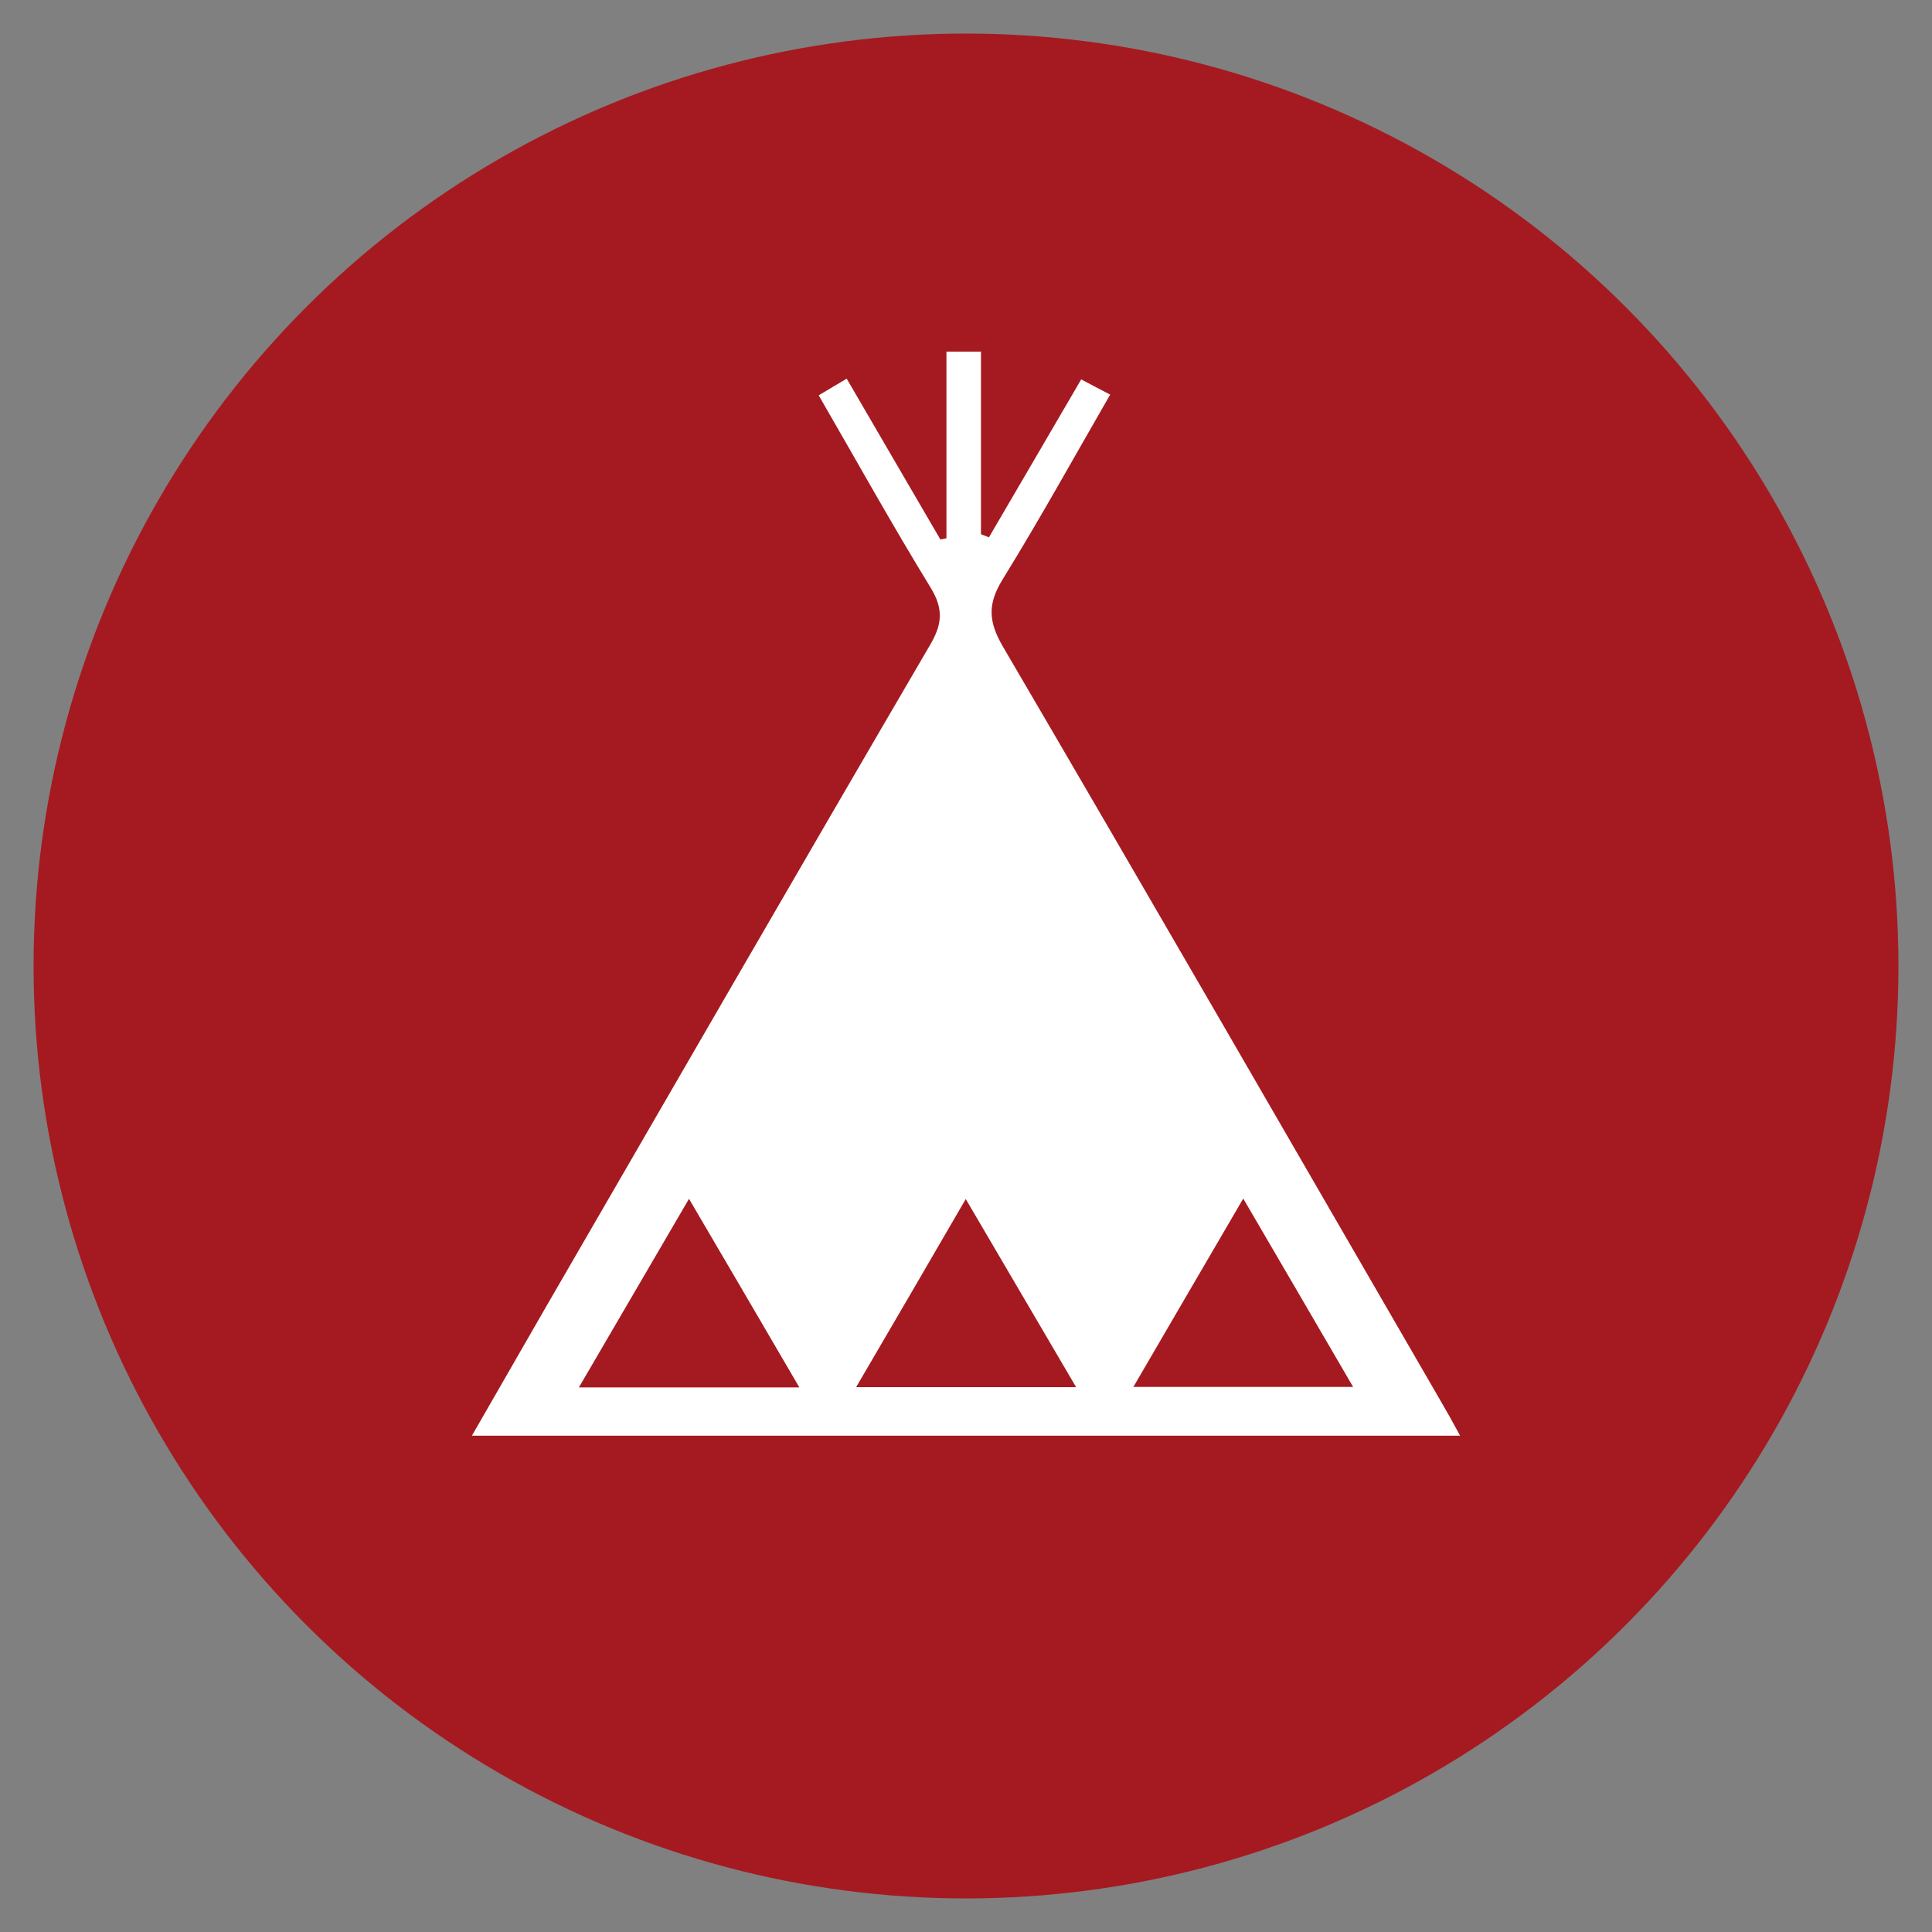
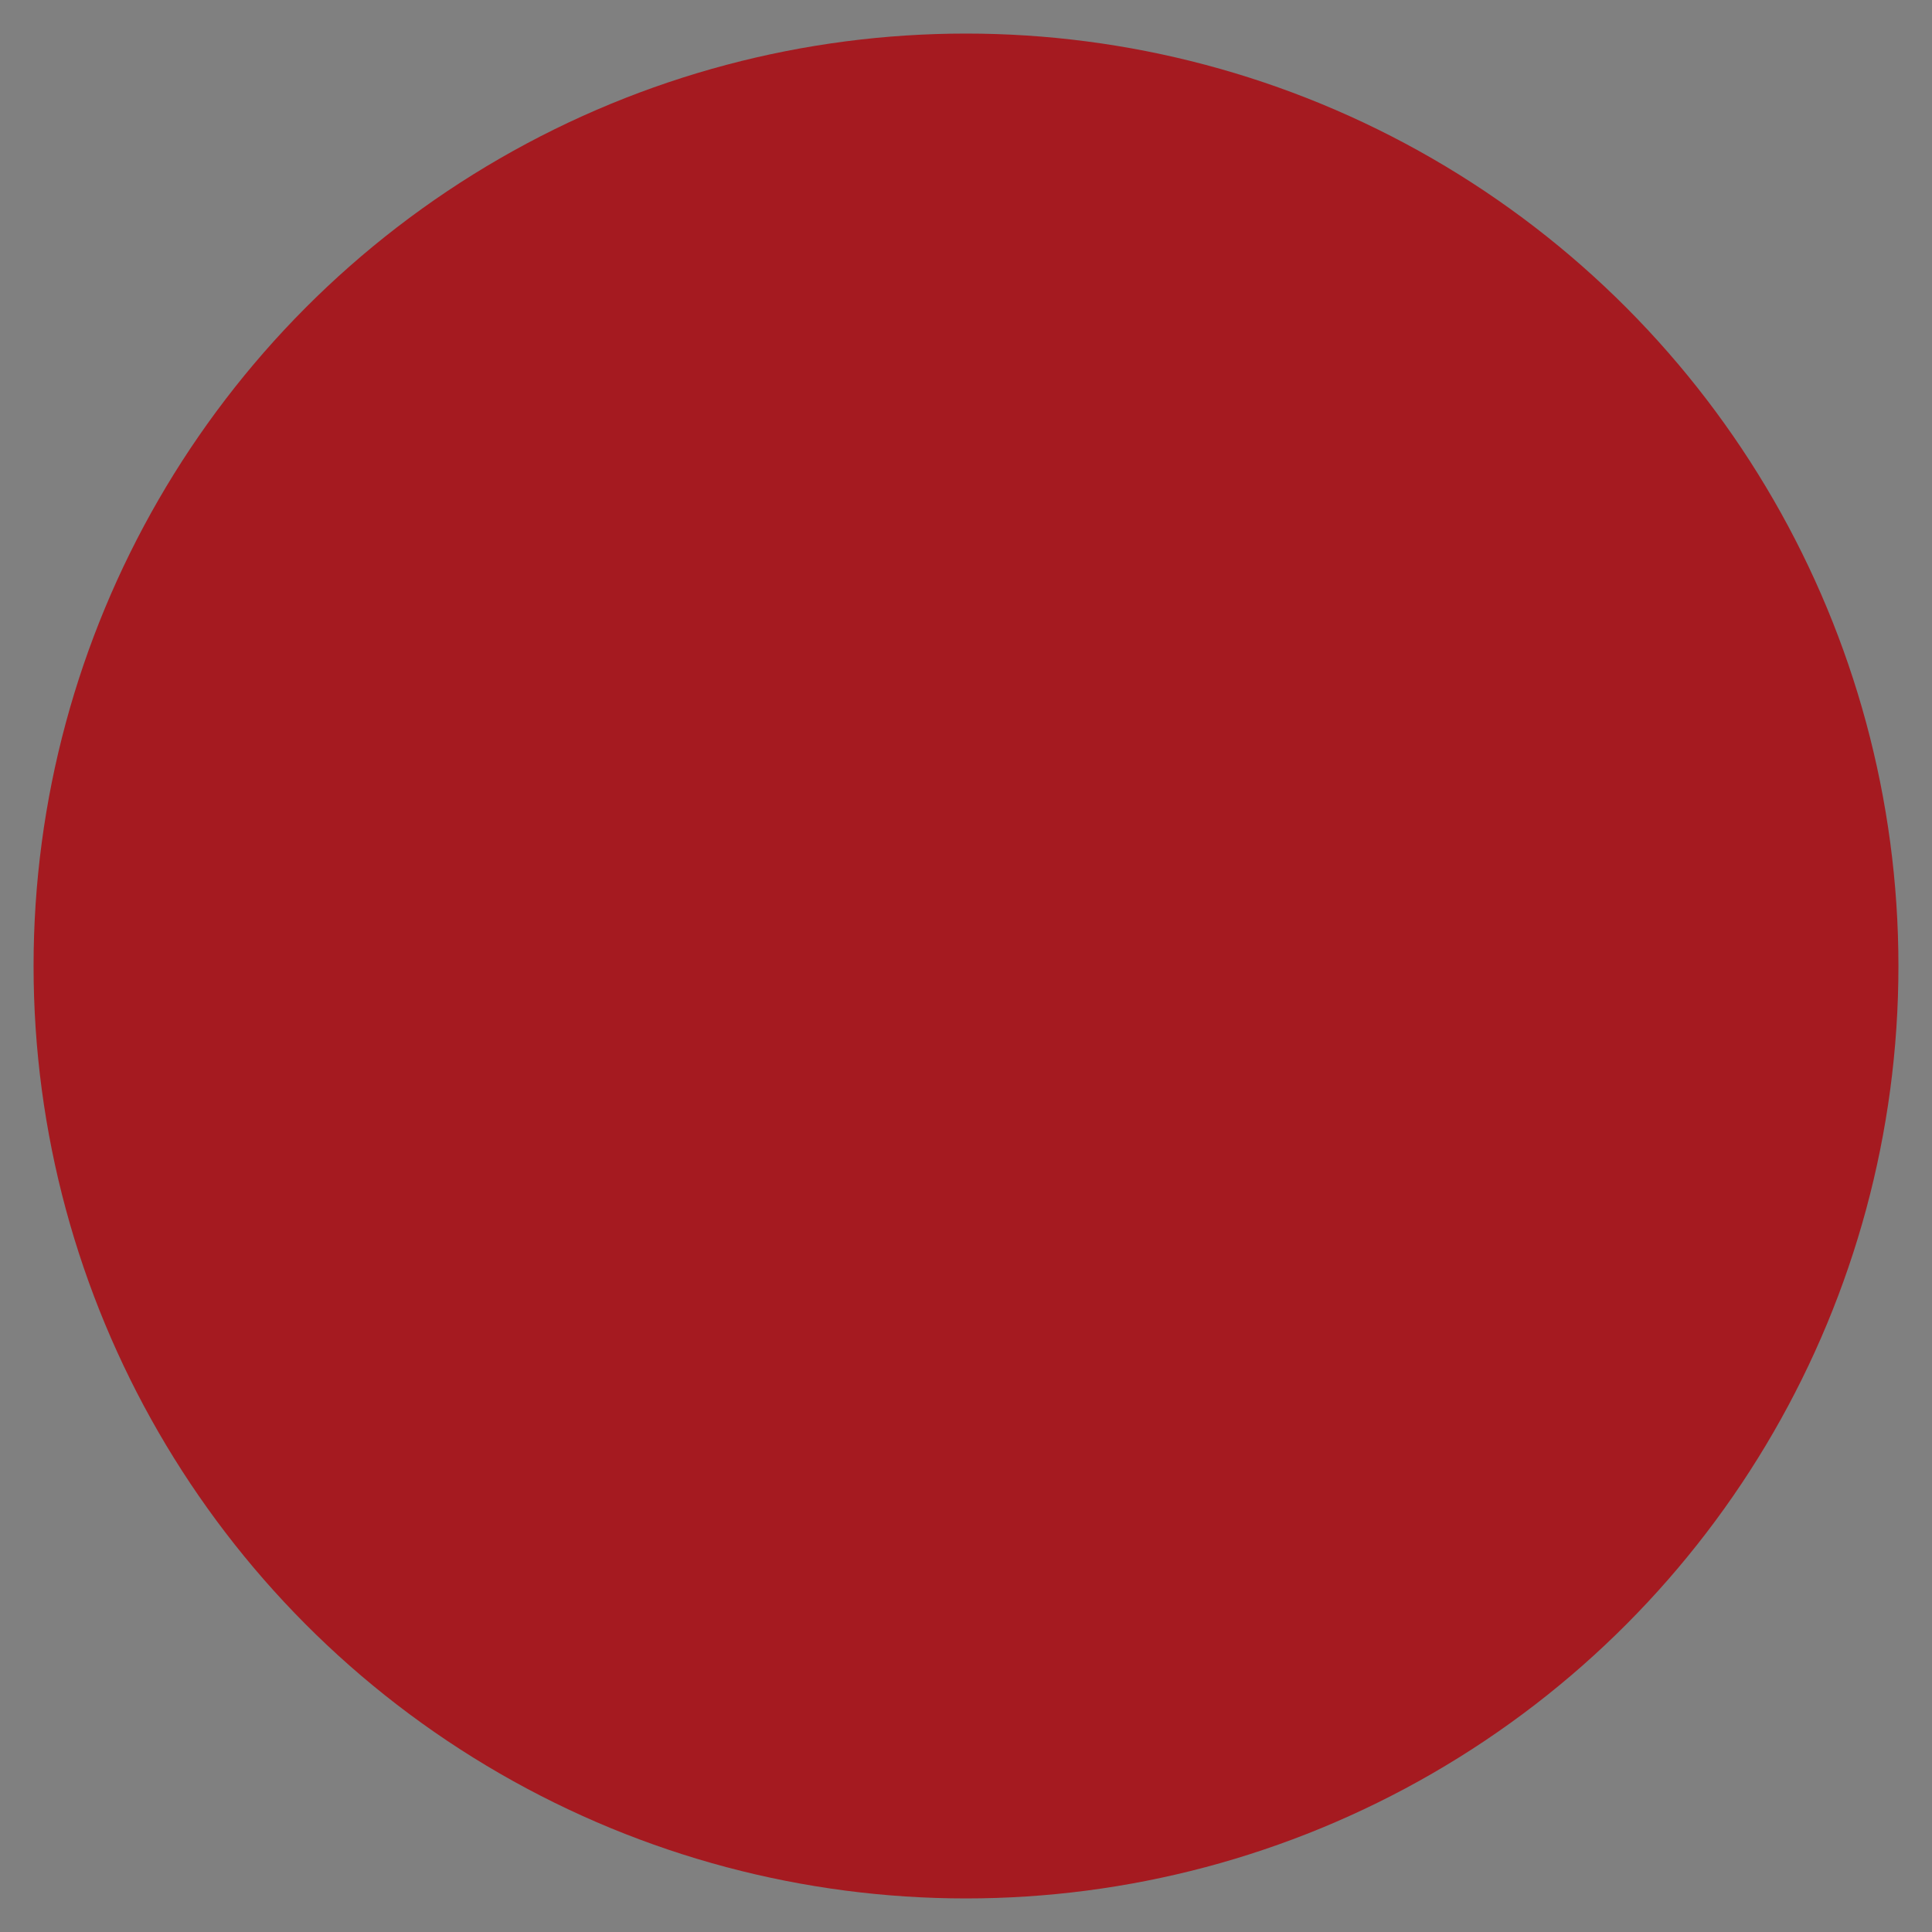
<svg xmlns="http://www.w3.org/2000/svg" version="1.0" id="レイヤー_1" x="0px" y="0px" viewBox="0 0 80 80" style="enable-background:new 0 0 80 80;" xml:space="preserve">
  <rect x="0" y="0" width="80" height="80" fill="#808080" stroke="none" />
  <style type="text/css">
	.st0{fill:#A51A20;}
	.st1{fill:#FFFFFF;}
</style>
  <g>
    <circle class="st0" cx="40" cy="40" r="38.61" />
-     <path class="st1" d="M60.46,59.45c-13.73,0-27.21,0-40.92,0c1.08-1.88,2.07-3.6,3.06-5.32c5.3-9.15,10.58-18.3,15.91-27.42   c0.5-0.85,0.57-1.48,0.03-2.37c-1.59-2.59-3.07-5.26-4.64-7.97c0.41-0.25,0.76-0.45,1.16-0.69c1.33,2.28,2.6,4.47,3.88,6.66   c0.08-0.02,0.17-0.03,0.25-0.05c0-2.55,0-5.1,0-7.73c0.54,0,0.93,0,1.43,0c0,2.56,0,5.06,0,7.56c0.11,0.04,0.22,0.09,0.33,0.13   c1.26-2.15,2.51-4.3,3.82-6.54c0.4,0.21,0.75,0.4,1.2,0.63c-1.5,2.6-2.91,5.15-4.44,7.63c-0.63,1.01-0.62,1.74-0.01,2.79   c6.1,10.42,12.13,20.88,18.18,31.33C59.93,58.48,60.15,58.88,60.46,59.45z M35.45,57.44c3.11,0,6,0,9.11,0   c-1.55-2.64-3-5.12-4.57-7.79C38.42,52.36,36.98,54.82,35.45,57.44z M33.1,57.45c-1.57-2.69-3.01-5.15-4.57-7.81   c-1.55,2.66-3.01,5.15-4.56,7.81C27.11,57.45,29.98,57.45,33.1,57.45z M51.48,49.63c-1.58,2.71-3.02,5.17-4.55,7.8   c3.09,0,5.97,0,9.1,0C54.49,54.79,53.06,52.33,51.48,49.63z" />
  </g>
</svg>